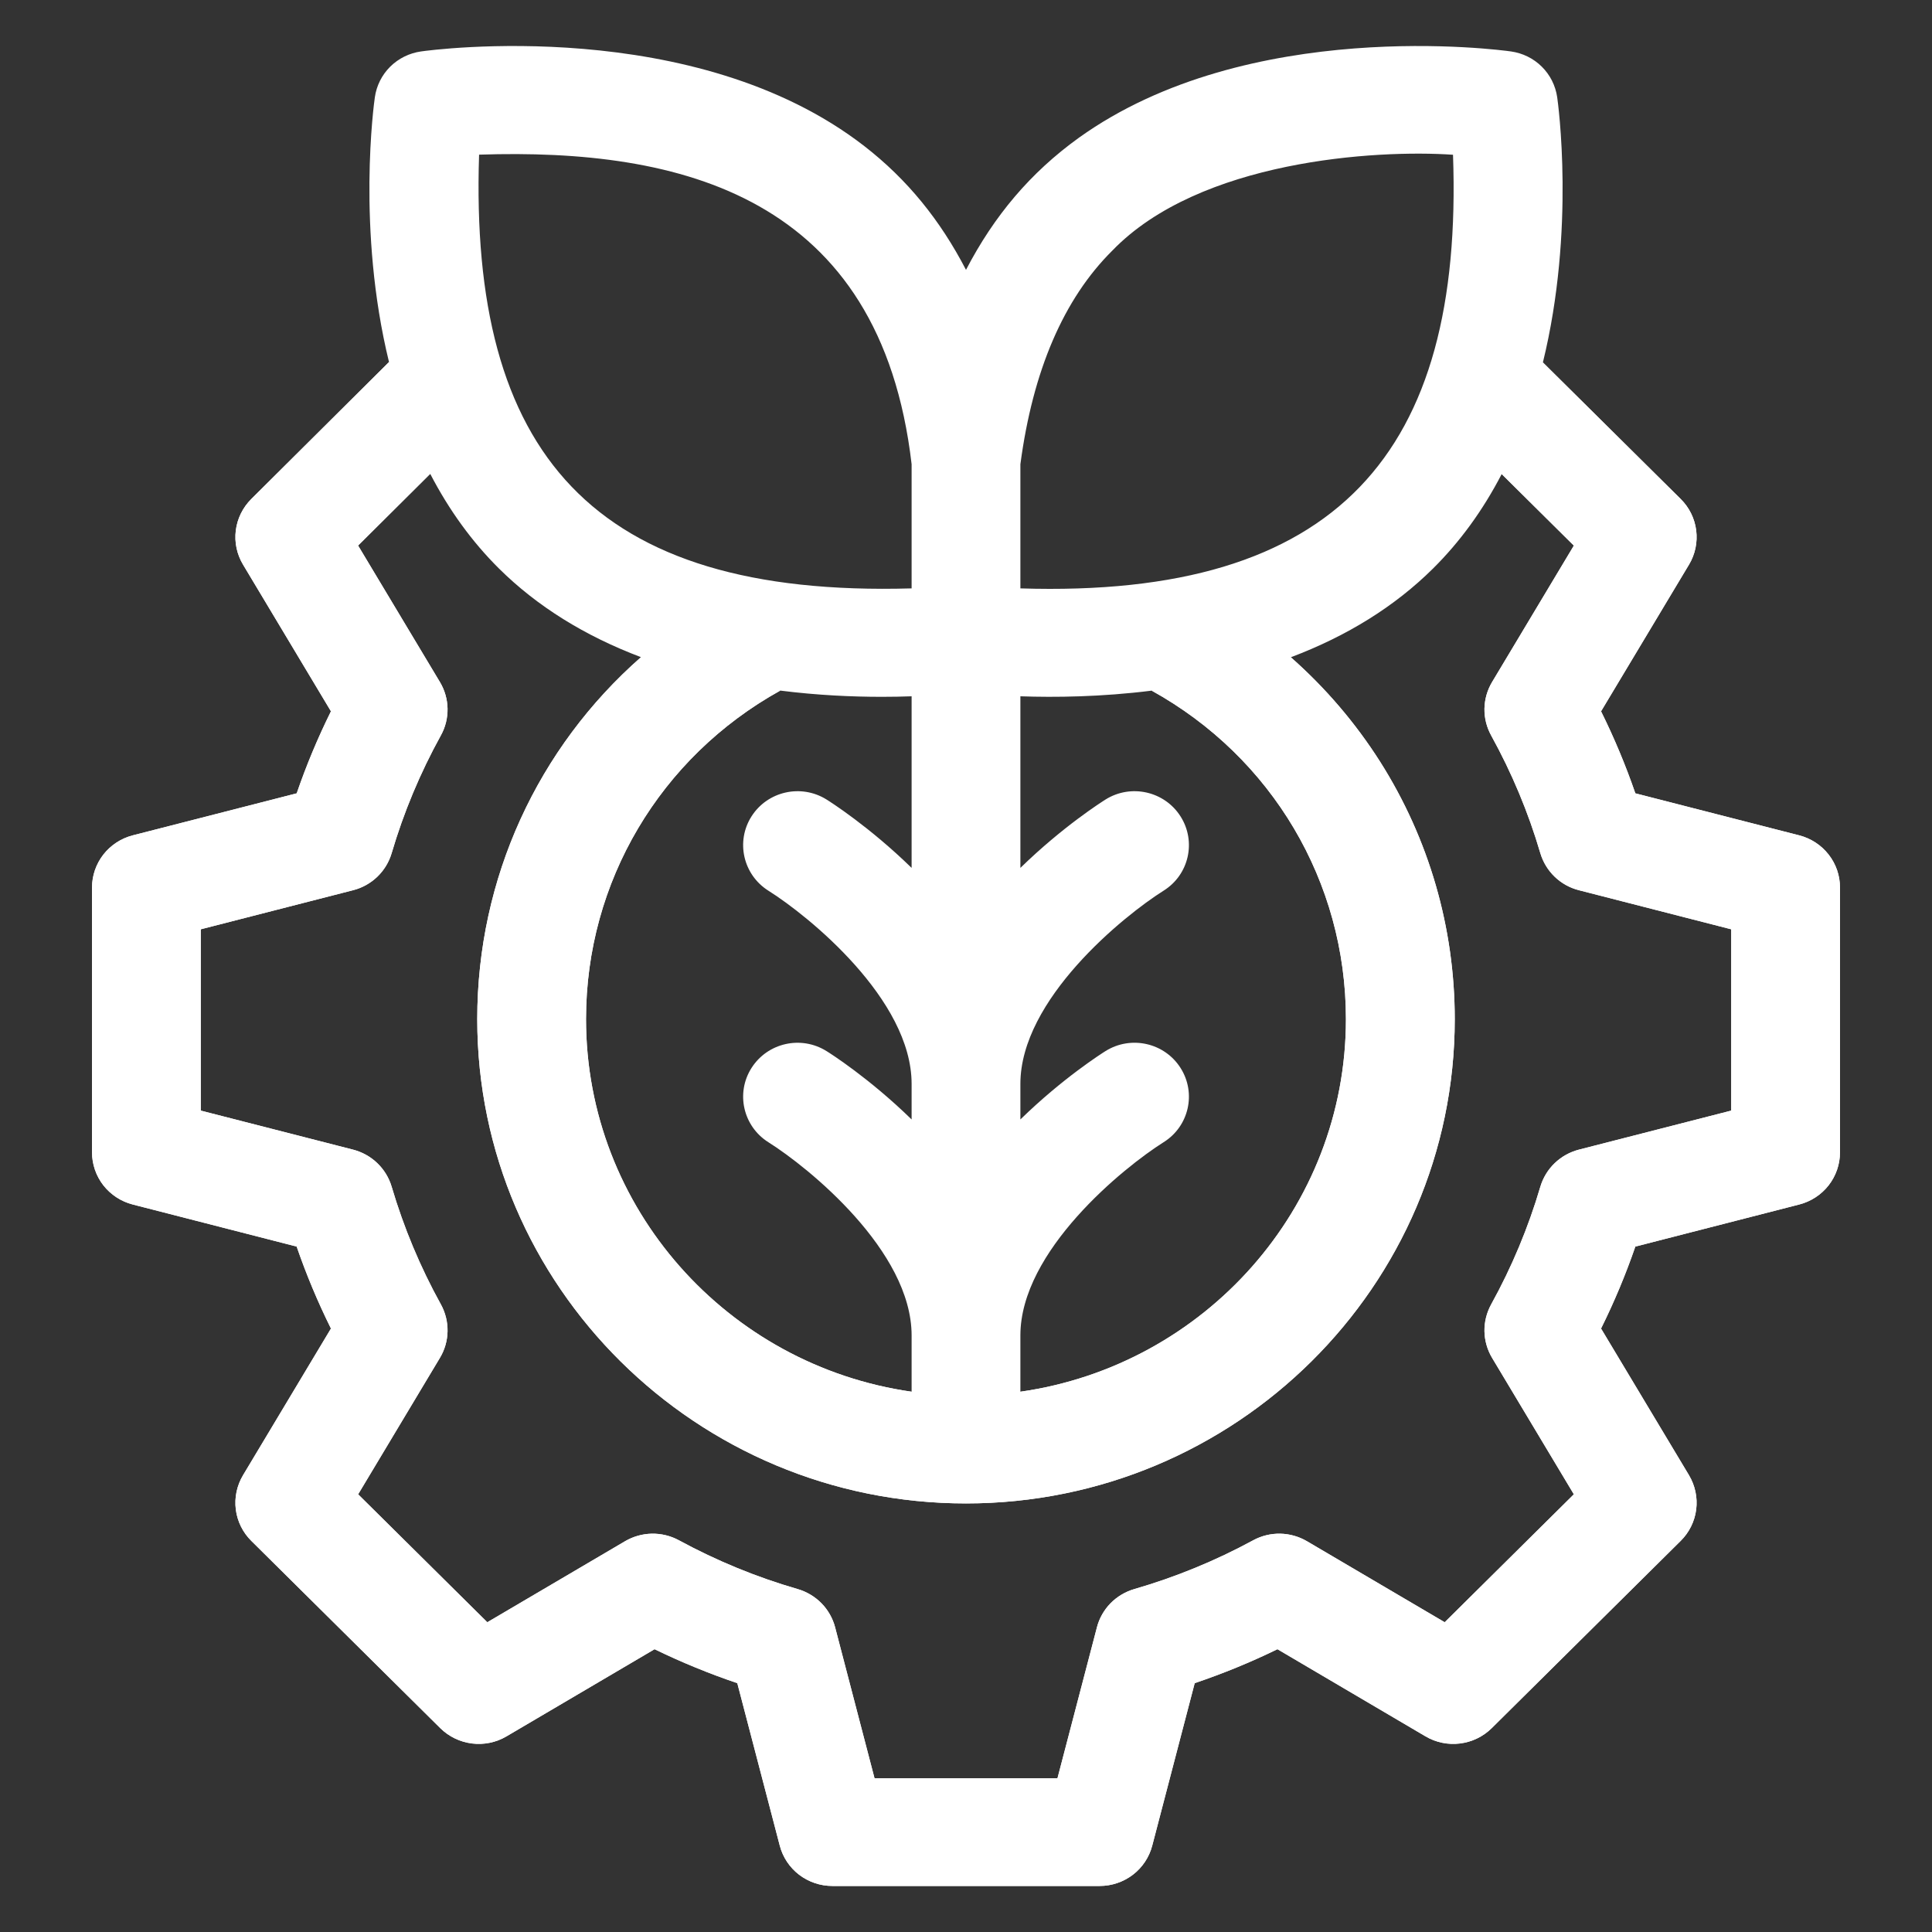
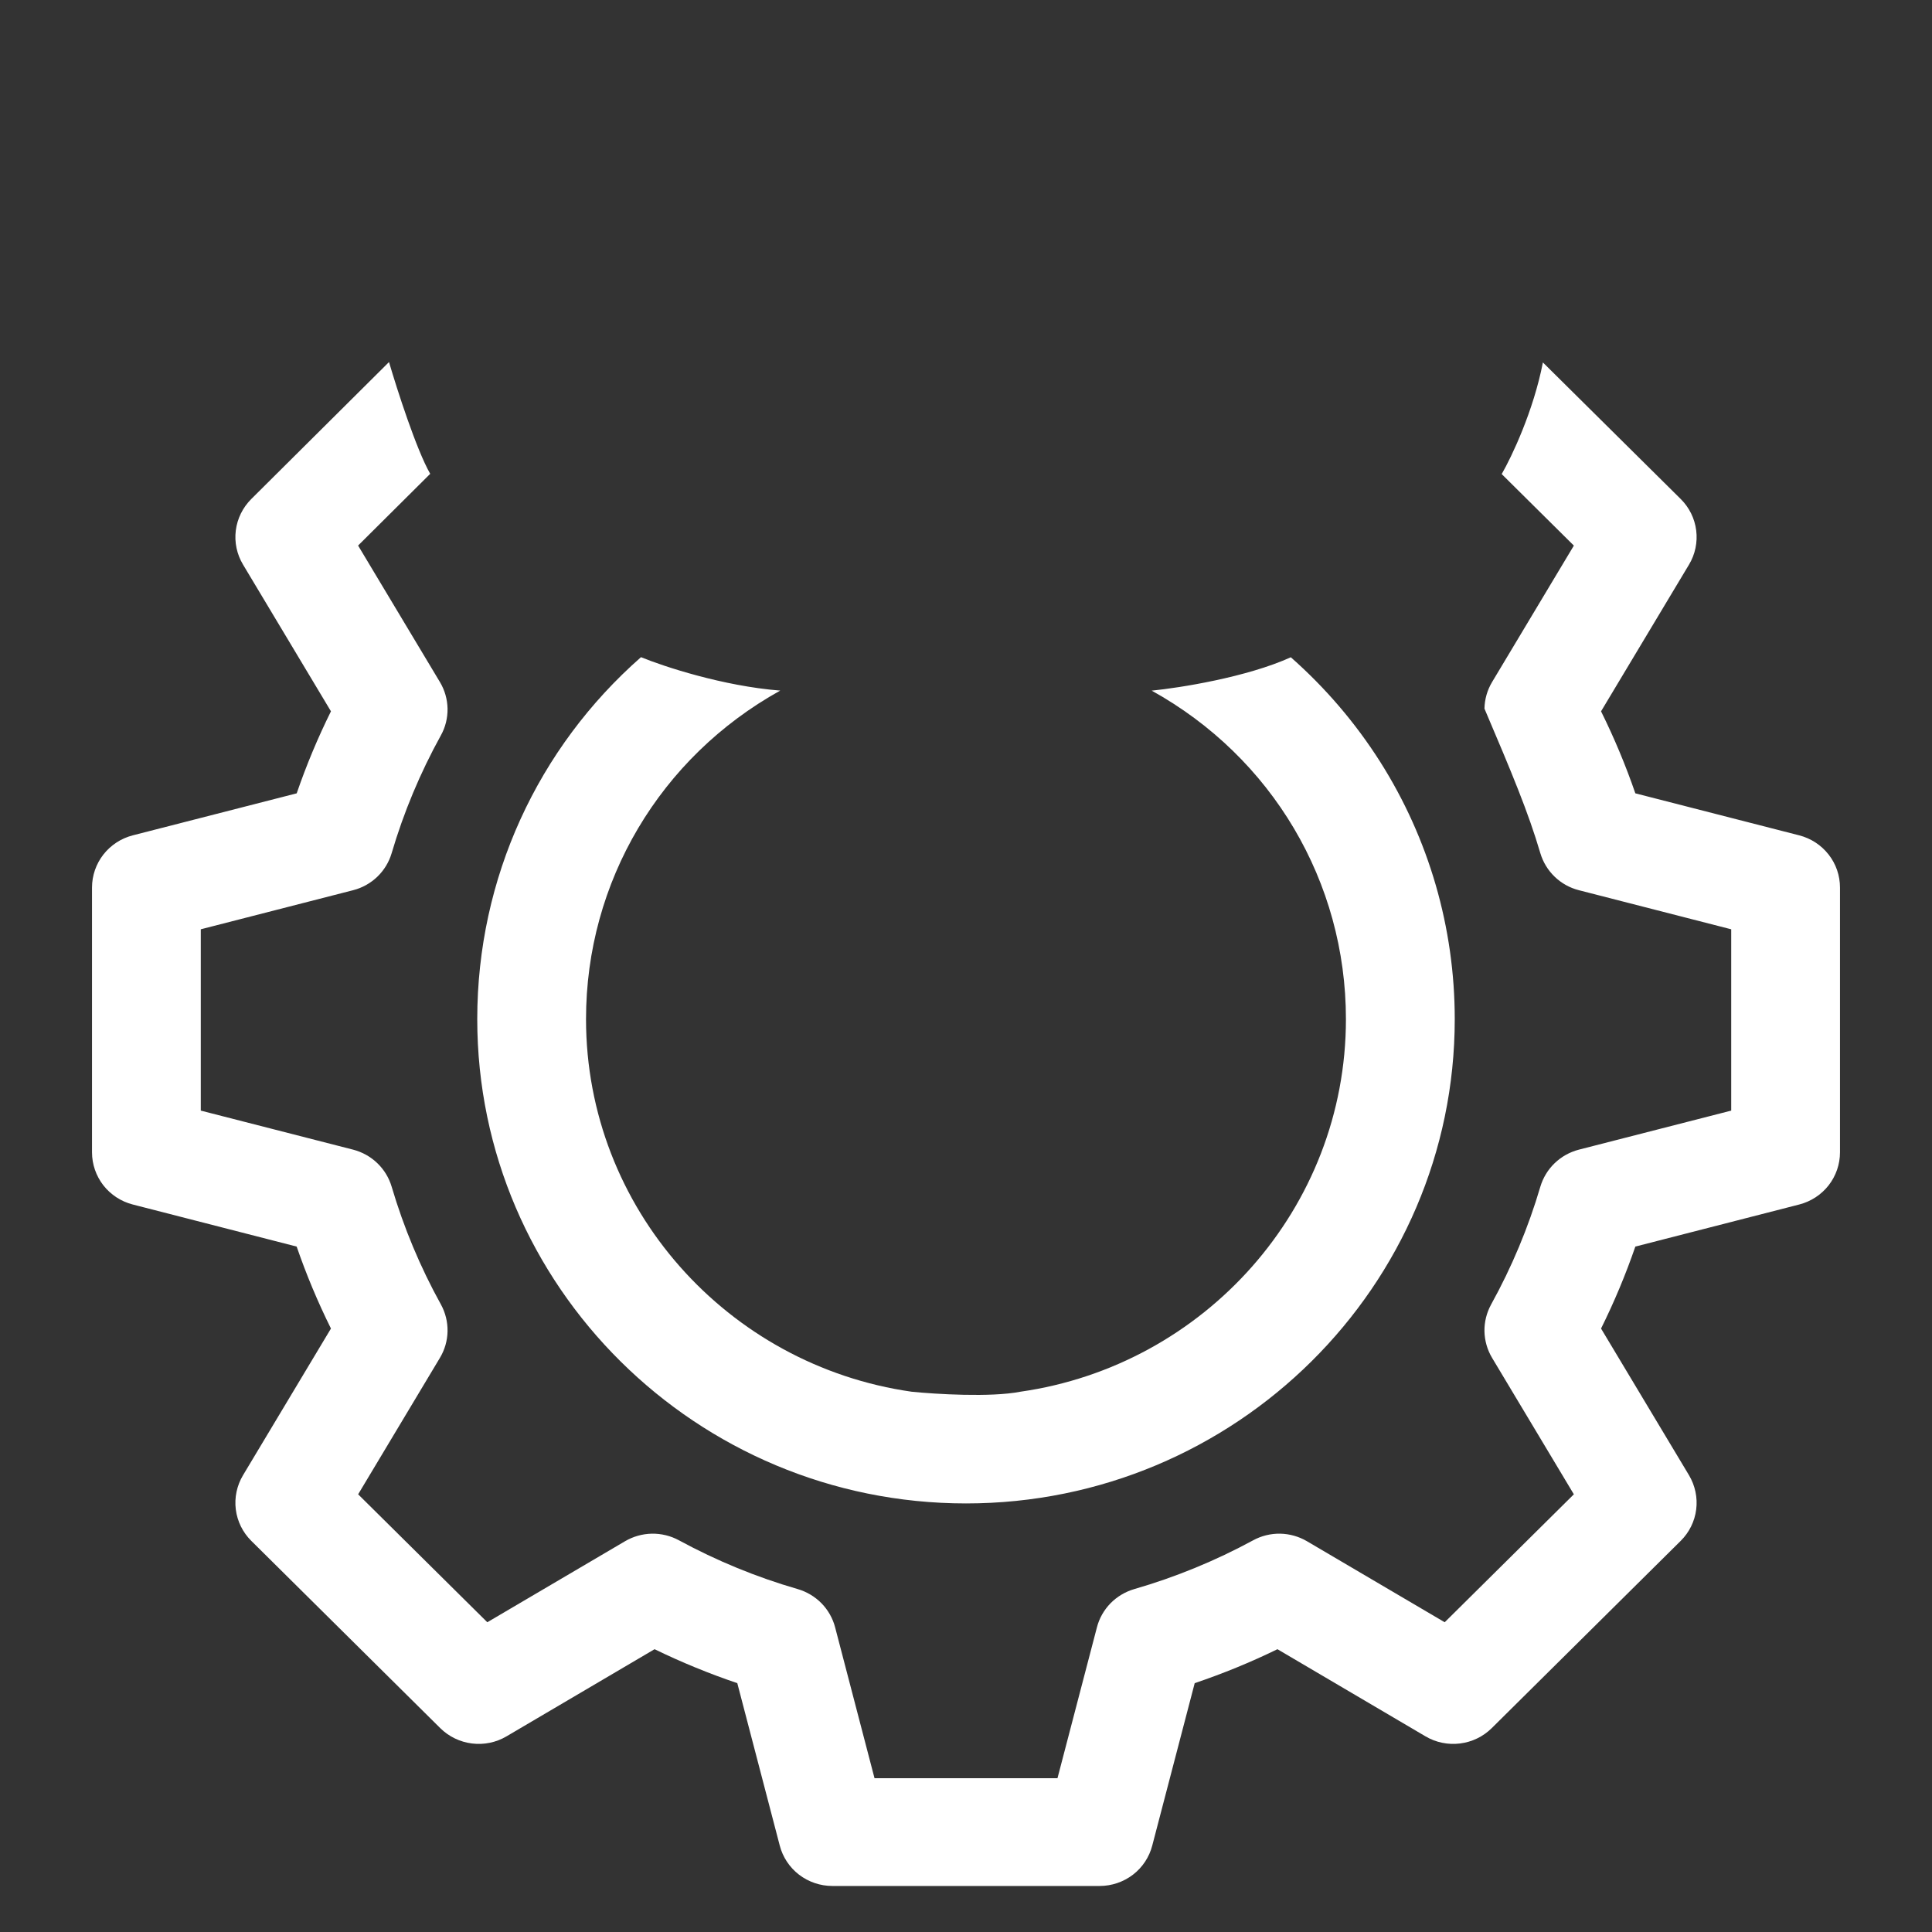
<svg xmlns="http://www.w3.org/2000/svg" width="40" height="40" viewBox="0 0 40 40" fill="none">
  <rect x="0" y="0" width="40" height="40" fill="#333333" stroke="none" />
-   <path d="M37.251 17.295L33.858 16.425C33.658 15.845 33.421 15.278 33.148 14.727L34.969 11.69C35.097 11.477 35.149 11.227 35.118 10.981C35.087 10.735 34.974 10.506 34.797 10.331L31.944 7.504C32.619 4.753 32.257 2.13 32.24 2.013C32.205 1.773 32.094 1.551 31.921 1.38C31.749 1.209 31.525 1.099 31.283 1.065C31.063 1.034 25.846 0.334 22.334 2.854C21.331 3.577 20.582 4.468 20 5.587C19.465 4.557 18.787 3.717 17.895 3.025C14.386 0.304 8.947 1.032 8.717 1.065C8.476 1.099 8.252 1.209 8.079 1.38C7.907 1.551 7.795 1.773 7.761 2.013C7.743 2.132 7.382 4.749 8.054 7.496L5.202 10.332C5.026 10.508 4.913 10.736 4.882 10.982C4.851 11.228 4.904 11.477 5.032 11.69L6.852 14.727C6.579 15.278 6.342 15.845 6.143 16.425L2.749 17.295C2.507 17.357 2.293 17.497 2.14 17.693C1.988 17.888 1.905 18.128 1.905 18.376V23.858C1.905 24.105 1.988 24.345 2.14 24.541C2.293 24.736 2.507 24.876 2.749 24.938L6.142 25.809C6.342 26.389 6.579 26.956 6.852 27.506L5.031 30.544C4.904 30.757 4.851 31.006 4.882 31.252C4.913 31.498 5.026 31.727 5.203 31.902L9.115 35.779C9.292 35.954 9.523 36.066 9.772 36.097C10.02 36.128 10.272 36.076 10.487 35.949L13.552 34.145C14.107 34.415 14.68 34.65 15.265 34.848L16.144 38.211C16.206 38.45 16.347 38.663 16.544 38.814C16.742 38.965 16.984 39.047 17.234 39.047H22.766C23.016 39.047 23.258 38.965 23.456 38.814C23.653 38.663 23.794 38.45 23.856 38.211L24.735 34.848C25.32 34.65 25.893 34.416 26.448 34.145L29.513 35.949C29.728 36.076 29.98 36.128 30.228 36.097C30.477 36.066 30.708 35.954 30.885 35.779L34.797 31.902C34.974 31.727 35.087 31.498 35.118 31.252C35.149 31.006 35.096 30.757 34.969 30.543L33.148 27.506C33.421 26.956 33.658 26.389 33.858 25.809L37.251 24.938C37.493 24.876 37.707 24.736 37.86 24.541C38.012 24.345 38.095 24.105 38.095 23.858V18.376C38.095 18.128 38.013 17.888 37.86 17.693C37.707 17.497 37.493 17.357 37.251 17.295ZM23.029 5.189C24.835 3.317 28.489 3.094 30.083 3.204C30.303 9.37 27.698 12.39 21.126 12.182V9.612C21.383 7.675 22.022 6.187 23.029 5.189ZM12.133 21.099C12.133 18.257 13.666 15.679 16.154 14.298C16.922 14.395 17.643 14.427 18.256 14.427C18.477 14.427 18.684 14.423 18.874 14.416V17.969C17.998 17.114 17.185 16.598 17.111 16.552C16.585 16.225 15.892 16.381 15.56 16.901C15.228 17.422 15.385 18.111 15.909 18.441C16.734 18.959 18.874 20.689 18.874 22.441V23.177C17.998 22.322 17.185 21.806 17.111 21.761C16.585 21.433 15.892 21.589 15.56 22.11C15.228 22.63 15.385 23.319 15.909 23.649C16.734 24.167 18.874 25.897 18.874 27.649V28.814C15.068 28.271 12.133 25.019 12.133 21.099ZM21.126 27.649C21.126 25.898 23.265 24.169 24.09 23.649C24.616 23.321 24.773 22.632 24.442 22.111C24.111 21.589 23.416 21.432 22.889 21.761C22.816 21.807 22.002 22.322 21.126 23.177V22.441C21.126 20.69 23.264 18.961 24.09 18.441C24.616 18.113 24.773 17.424 24.442 16.903C24.111 16.381 23.415 16.224 22.889 16.553C22.816 16.599 22.002 17.114 21.126 17.969V14.416C21.844 14.441 22.801 14.43 23.845 14.299C26.334 15.678 27.866 18.254 27.866 21.1C27.866 25.019 24.932 28.271 21.126 28.814L21.126 27.649ZM9.919 3.202C14.092 3.064 18.227 4.055 18.874 9.611V12.182C12.24 12.373 9.715 9.362 9.919 3.202ZM35.843 22.994L32.69 23.802C32.501 23.851 32.328 23.947 32.188 24.082C32.048 24.216 31.946 24.385 31.891 24.57C31.642 25.416 31.3 26.233 30.873 27.006C30.779 27.177 30.731 27.368 30.734 27.562C30.738 27.756 30.792 27.946 30.892 28.113L32.585 30.938L29.911 33.587L27.06 31.91C26.892 31.811 26.7 31.757 26.505 31.753C26.309 31.75 26.116 31.797 25.944 31.891C25.164 32.314 24.339 32.653 23.485 32.9C23.298 32.954 23.128 33.056 22.992 33.194C22.857 33.333 22.759 33.504 22.711 33.691L21.894 36.816H18.106L17.29 33.691C17.241 33.504 17.144 33.333 17.008 33.194C16.872 33.056 16.702 32.954 16.515 32.9C15.661 32.653 14.837 32.314 14.056 31.89C13.885 31.797 13.691 31.75 13.496 31.753C13.3 31.757 13.108 31.811 12.94 31.91L10.089 33.587L7.415 30.938L9.108 28.113C9.208 27.946 9.263 27.756 9.266 27.562C9.269 27.368 9.222 27.177 9.128 27.006C8.7 26.233 8.359 25.416 8.109 24.57C8.054 24.385 7.952 24.216 7.812 24.082C7.672 23.947 7.499 23.851 7.31 23.802L4.157 22.994V19.24L7.31 18.431C7.499 18.383 7.672 18.286 7.812 18.152C7.952 18.017 8.054 17.849 8.109 17.663C8.358 16.817 8.7 16 9.127 15.227C9.222 15.057 9.269 14.865 9.266 14.671C9.262 14.477 9.208 14.288 9.108 14.121L7.414 11.295L8.907 9.81C9.296 10.56 9.772 11.216 10.33 11.77C11.12 12.553 12.105 13.165 13.271 13.606C11.137 15.481 9.881 18.181 9.881 21.1C9.881 26.628 14.42 31.126 19.999 31.127L20 31.127L20.001 31.127C25.58 31.126 30.119 26.628 30.119 21.1C30.119 19.209 29.585 17.368 28.576 15.774C28.065 14.969 27.442 14.24 26.725 13.608C27.894 13.167 28.88 12.553 29.67 11.77C30.228 11.217 30.703 10.563 31.091 9.815L32.585 11.296L30.892 14.121C30.792 14.288 30.738 14.477 30.734 14.671C30.731 14.866 30.779 15.057 30.873 15.227C31.3 16 31.642 16.817 31.891 17.664C31.946 17.849 32.048 18.017 32.188 18.152C32.328 18.287 32.501 18.383 32.69 18.431L35.843 19.24V22.994Z" fill="white" />
-   <path fill-rule="evenodd" clip-rule="evenodd" d="M37.251 17.295L33.858 16.425C33.658 15.845 33.421 15.278 33.148 14.727L34.969 11.69C35.097 11.477 35.149 11.227 35.118 10.981C35.087 10.735 34.974 10.506 34.797 10.331L31.944 7.504C31.748 8.514 31.293 9.466 31.091 9.815L32.585 11.296L30.892 14.121C30.792 14.288 30.738 14.477 30.734 14.671C30.731 14.866 30.779 15.057 30.873 15.227C31.3 16 31.642 16.817 31.891 17.664C31.946 17.849 32.048 18.017 32.188 18.152C32.328 18.287 32.501 18.383 32.69 18.431L35.843 19.24V22.994L32.69 23.802C32.501 23.851 32.328 23.947 32.188 24.082C32.048 24.216 31.946 24.385 31.891 24.57C31.642 25.416 31.3 26.233 30.873 27.006C30.779 27.177 30.731 27.368 30.734 27.562C30.738 27.756 30.792 27.946 30.892 28.113L32.585 30.938L29.911 33.587L27.06 31.91C26.892 31.811 26.7 31.757 26.505 31.753C26.309 31.75 26.116 31.797 25.944 31.891C25.164 32.314 24.339 32.653 23.485 32.9C23.298 32.954 23.128 33.056 22.992 33.194C22.857 33.333 22.759 33.504 22.711 33.691L21.894 36.816H18.106L17.29 33.691C17.241 33.504 17.144 33.333 17.008 33.194C16.872 33.056 16.702 32.954 16.515 32.9C15.661 32.653 14.837 32.314 14.056 31.89C13.885 31.797 13.691 31.75 13.496 31.753C13.3 31.757 13.108 31.811 12.94 31.91L10.089 33.587L7.415 30.938L9.108 28.113C9.208 27.946 9.263 27.756 9.266 27.562C9.269 27.368 9.222 27.177 9.128 27.006C8.7 26.233 8.359 25.416 8.109 24.57C8.054 24.385 7.952 24.216 7.812 24.082C7.672 23.947 7.499 23.851 7.31 23.802L4.157 22.994V19.24L7.31 18.431C7.499 18.383 7.672 18.286 7.812 18.152C7.952 18.017 8.054 17.849 8.109 17.663C8.358 16.817 8.7 16 9.127 15.227C9.222 15.057 9.269 14.865 9.266 14.671C9.262 14.477 9.208 14.288 9.108 14.121L7.414 11.295L8.907 9.81C8.62 9.309 8.219 8.058 8.054 7.496L5.202 10.332C5.026 10.508 4.913 10.736 4.882 10.982C4.851 11.228 4.904 11.477 5.032 11.69L6.852 14.727C6.579 15.278 6.342 15.845 6.143 16.425L2.749 17.295C2.507 17.357 2.293 17.497 2.14 17.693C1.988 17.888 1.905 18.128 1.905 18.376V23.858C1.905 24.105 1.988 24.345 2.14 24.541C2.293 24.736 2.507 24.876 2.749 24.938L6.142 25.809C6.342 26.389 6.579 26.956 6.852 27.506L5.031 30.544C4.904 30.757 4.851 31.006 4.882 31.252C4.913 31.498 5.026 31.727 5.203 31.902L9.115 35.779C9.292 35.954 9.523 36.066 9.772 36.097C10.02 36.128 10.272 36.076 10.487 35.949L13.552 34.145C14.107 34.415 14.68 34.65 15.265 34.848L16.144 38.211C16.206 38.45 16.347 38.663 16.544 38.814C16.742 38.965 16.984 39.047 17.234 39.047H22.766C23.016 39.047 23.258 38.965 23.456 38.814C23.653 38.663 23.794 38.45 23.856 38.211L24.735 34.848C25.32 34.65 25.893 34.416 26.448 34.145L29.513 35.949C29.728 36.076 29.98 36.128 30.228 36.097C30.477 36.066 30.708 35.954 30.885 35.779L34.797 31.902C34.974 31.727 35.087 31.498 35.118 31.252C35.149 31.006 35.096 30.757 34.969 30.543L33.148 27.506C33.421 26.956 33.658 26.389 33.858 25.809L37.251 24.938C37.493 24.876 37.707 24.736 37.86 24.541C38.012 24.345 38.095 24.105 38.095 23.858V18.376C38.095 18.128 38.013 17.888 37.86 17.693C37.707 17.497 37.493 17.357 37.251 17.295ZM23.845 14.299C24.425 14.241 25.812 14.022 26.725 13.608C27.442 14.24 28.065 14.969 28.576 15.774C29.585 17.368 30.119 19.209 30.119 21.1C30.119 26.628 25.58 31.126 20.001 31.127L20 31.127L19.999 31.127C14.42 31.126 9.881 26.628 9.881 21.1C9.881 18.181 11.137 15.481 13.271 13.606C13.737 13.797 14.965 14.204 16.154 14.298C13.666 15.679 12.133 18.257 12.133 21.099C12.133 25.019 15.068 28.271 18.874 28.814C19.369 28.864 20.512 28.934 21.126 28.814C24.932 28.271 27.866 25.019 27.866 21.1C27.866 18.254 26.334 15.678 23.845 14.299Z" fill="white" />
+   <path fill-rule="evenodd" clip-rule="evenodd" d="M37.251 17.295L33.858 16.425C33.658 15.845 33.421 15.278 33.148 14.727L34.969 11.69C35.097 11.477 35.149 11.227 35.118 10.981C35.087 10.735 34.974 10.506 34.797 10.331L31.944 7.504C31.748 8.514 31.293 9.466 31.091 9.815L32.585 11.296L30.892 14.121C30.792 14.288 30.738 14.477 30.734 14.671C31.3 16 31.642 16.817 31.891 17.664C31.946 17.849 32.048 18.017 32.188 18.152C32.328 18.287 32.501 18.383 32.69 18.431L35.843 19.24V22.994L32.69 23.802C32.501 23.851 32.328 23.947 32.188 24.082C32.048 24.216 31.946 24.385 31.891 24.57C31.642 25.416 31.3 26.233 30.873 27.006C30.779 27.177 30.731 27.368 30.734 27.562C30.738 27.756 30.792 27.946 30.892 28.113L32.585 30.938L29.911 33.587L27.06 31.91C26.892 31.811 26.7 31.757 26.505 31.753C26.309 31.75 26.116 31.797 25.944 31.891C25.164 32.314 24.339 32.653 23.485 32.9C23.298 32.954 23.128 33.056 22.992 33.194C22.857 33.333 22.759 33.504 22.711 33.691L21.894 36.816H18.106L17.29 33.691C17.241 33.504 17.144 33.333 17.008 33.194C16.872 33.056 16.702 32.954 16.515 32.9C15.661 32.653 14.837 32.314 14.056 31.89C13.885 31.797 13.691 31.75 13.496 31.753C13.3 31.757 13.108 31.811 12.94 31.91L10.089 33.587L7.415 30.938L9.108 28.113C9.208 27.946 9.263 27.756 9.266 27.562C9.269 27.368 9.222 27.177 9.128 27.006C8.7 26.233 8.359 25.416 8.109 24.57C8.054 24.385 7.952 24.216 7.812 24.082C7.672 23.947 7.499 23.851 7.31 23.802L4.157 22.994V19.24L7.31 18.431C7.499 18.383 7.672 18.286 7.812 18.152C7.952 18.017 8.054 17.849 8.109 17.663C8.358 16.817 8.7 16 9.127 15.227C9.222 15.057 9.269 14.865 9.266 14.671C9.262 14.477 9.208 14.288 9.108 14.121L7.414 11.295L8.907 9.81C8.62 9.309 8.219 8.058 8.054 7.496L5.202 10.332C5.026 10.508 4.913 10.736 4.882 10.982C4.851 11.228 4.904 11.477 5.032 11.69L6.852 14.727C6.579 15.278 6.342 15.845 6.143 16.425L2.749 17.295C2.507 17.357 2.293 17.497 2.14 17.693C1.988 17.888 1.905 18.128 1.905 18.376V23.858C1.905 24.105 1.988 24.345 2.14 24.541C2.293 24.736 2.507 24.876 2.749 24.938L6.142 25.809C6.342 26.389 6.579 26.956 6.852 27.506L5.031 30.544C4.904 30.757 4.851 31.006 4.882 31.252C4.913 31.498 5.026 31.727 5.203 31.902L9.115 35.779C9.292 35.954 9.523 36.066 9.772 36.097C10.02 36.128 10.272 36.076 10.487 35.949L13.552 34.145C14.107 34.415 14.68 34.65 15.265 34.848L16.144 38.211C16.206 38.45 16.347 38.663 16.544 38.814C16.742 38.965 16.984 39.047 17.234 39.047H22.766C23.016 39.047 23.258 38.965 23.456 38.814C23.653 38.663 23.794 38.45 23.856 38.211L24.735 34.848C25.32 34.65 25.893 34.416 26.448 34.145L29.513 35.949C29.728 36.076 29.98 36.128 30.228 36.097C30.477 36.066 30.708 35.954 30.885 35.779L34.797 31.902C34.974 31.727 35.087 31.498 35.118 31.252C35.149 31.006 35.096 30.757 34.969 30.543L33.148 27.506C33.421 26.956 33.658 26.389 33.858 25.809L37.251 24.938C37.493 24.876 37.707 24.736 37.86 24.541C38.012 24.345 38.095 24.105 38.095 23.858V18.376C38.095 18.128 38.013 17.888 37.86 17.693C37.707 17.497 37.493 17.357 37.251 17.295ZM23.845 14.299C24.425 14.241 25.812 14.022 26.725 13.608C27.442 14.24 28.065 14.969 28.576 15.774C29.585 17.368 30.119 19.209 30.119 21.1C30.119 26.628 25.58 31.126 20.001 31.127L20 31.127L19.999 31.127C14.42 31.126 9.881 26.628 9.881 21.1C9.881 18.181 11.137 15.481 13.271 13.606C13.737 13.797 14.965 14.204 16.154 14.298C13.666 15.679 12.133 18.257 12.133 21.099C12.133 25.019 15.068 28.271 18.874 28.814C19.369 28.864 20.512 28.934 21.126 28.814C24.932 28.271 27.866 25.019 27.866 21.1C27.866 18.254 26.334 15.678 23.845 14.299Z" fill="white" />
</svg>